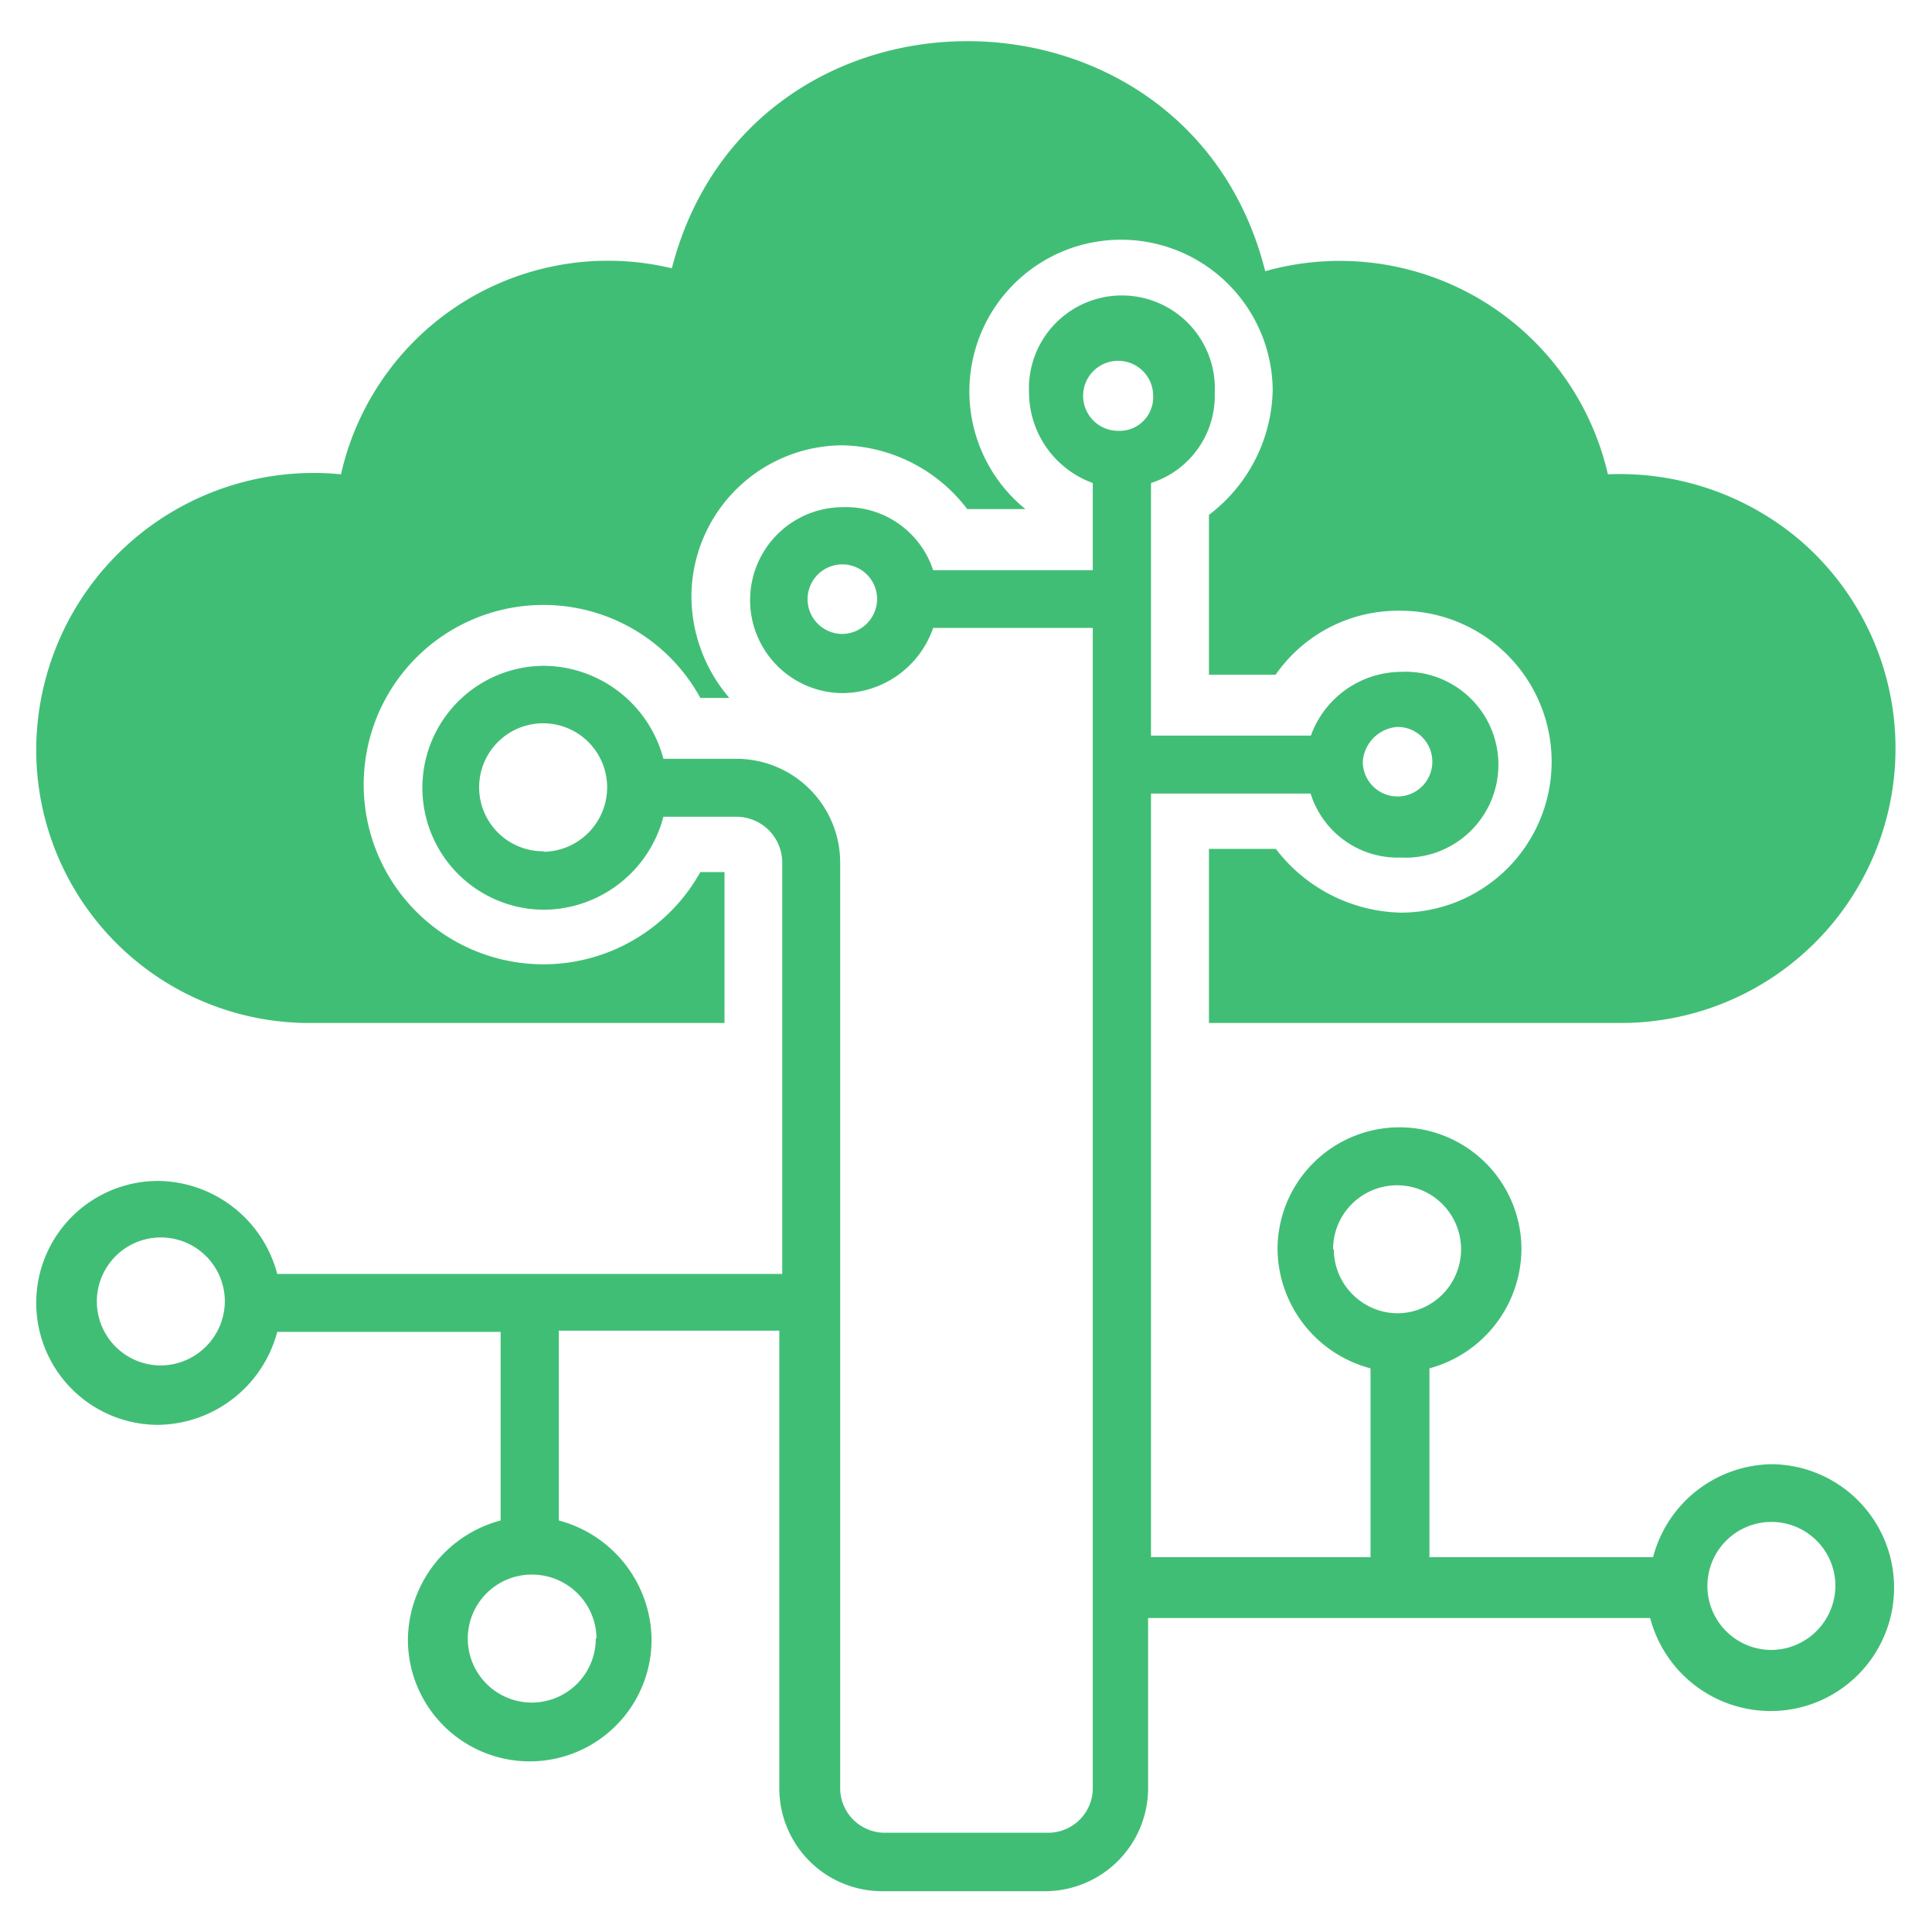
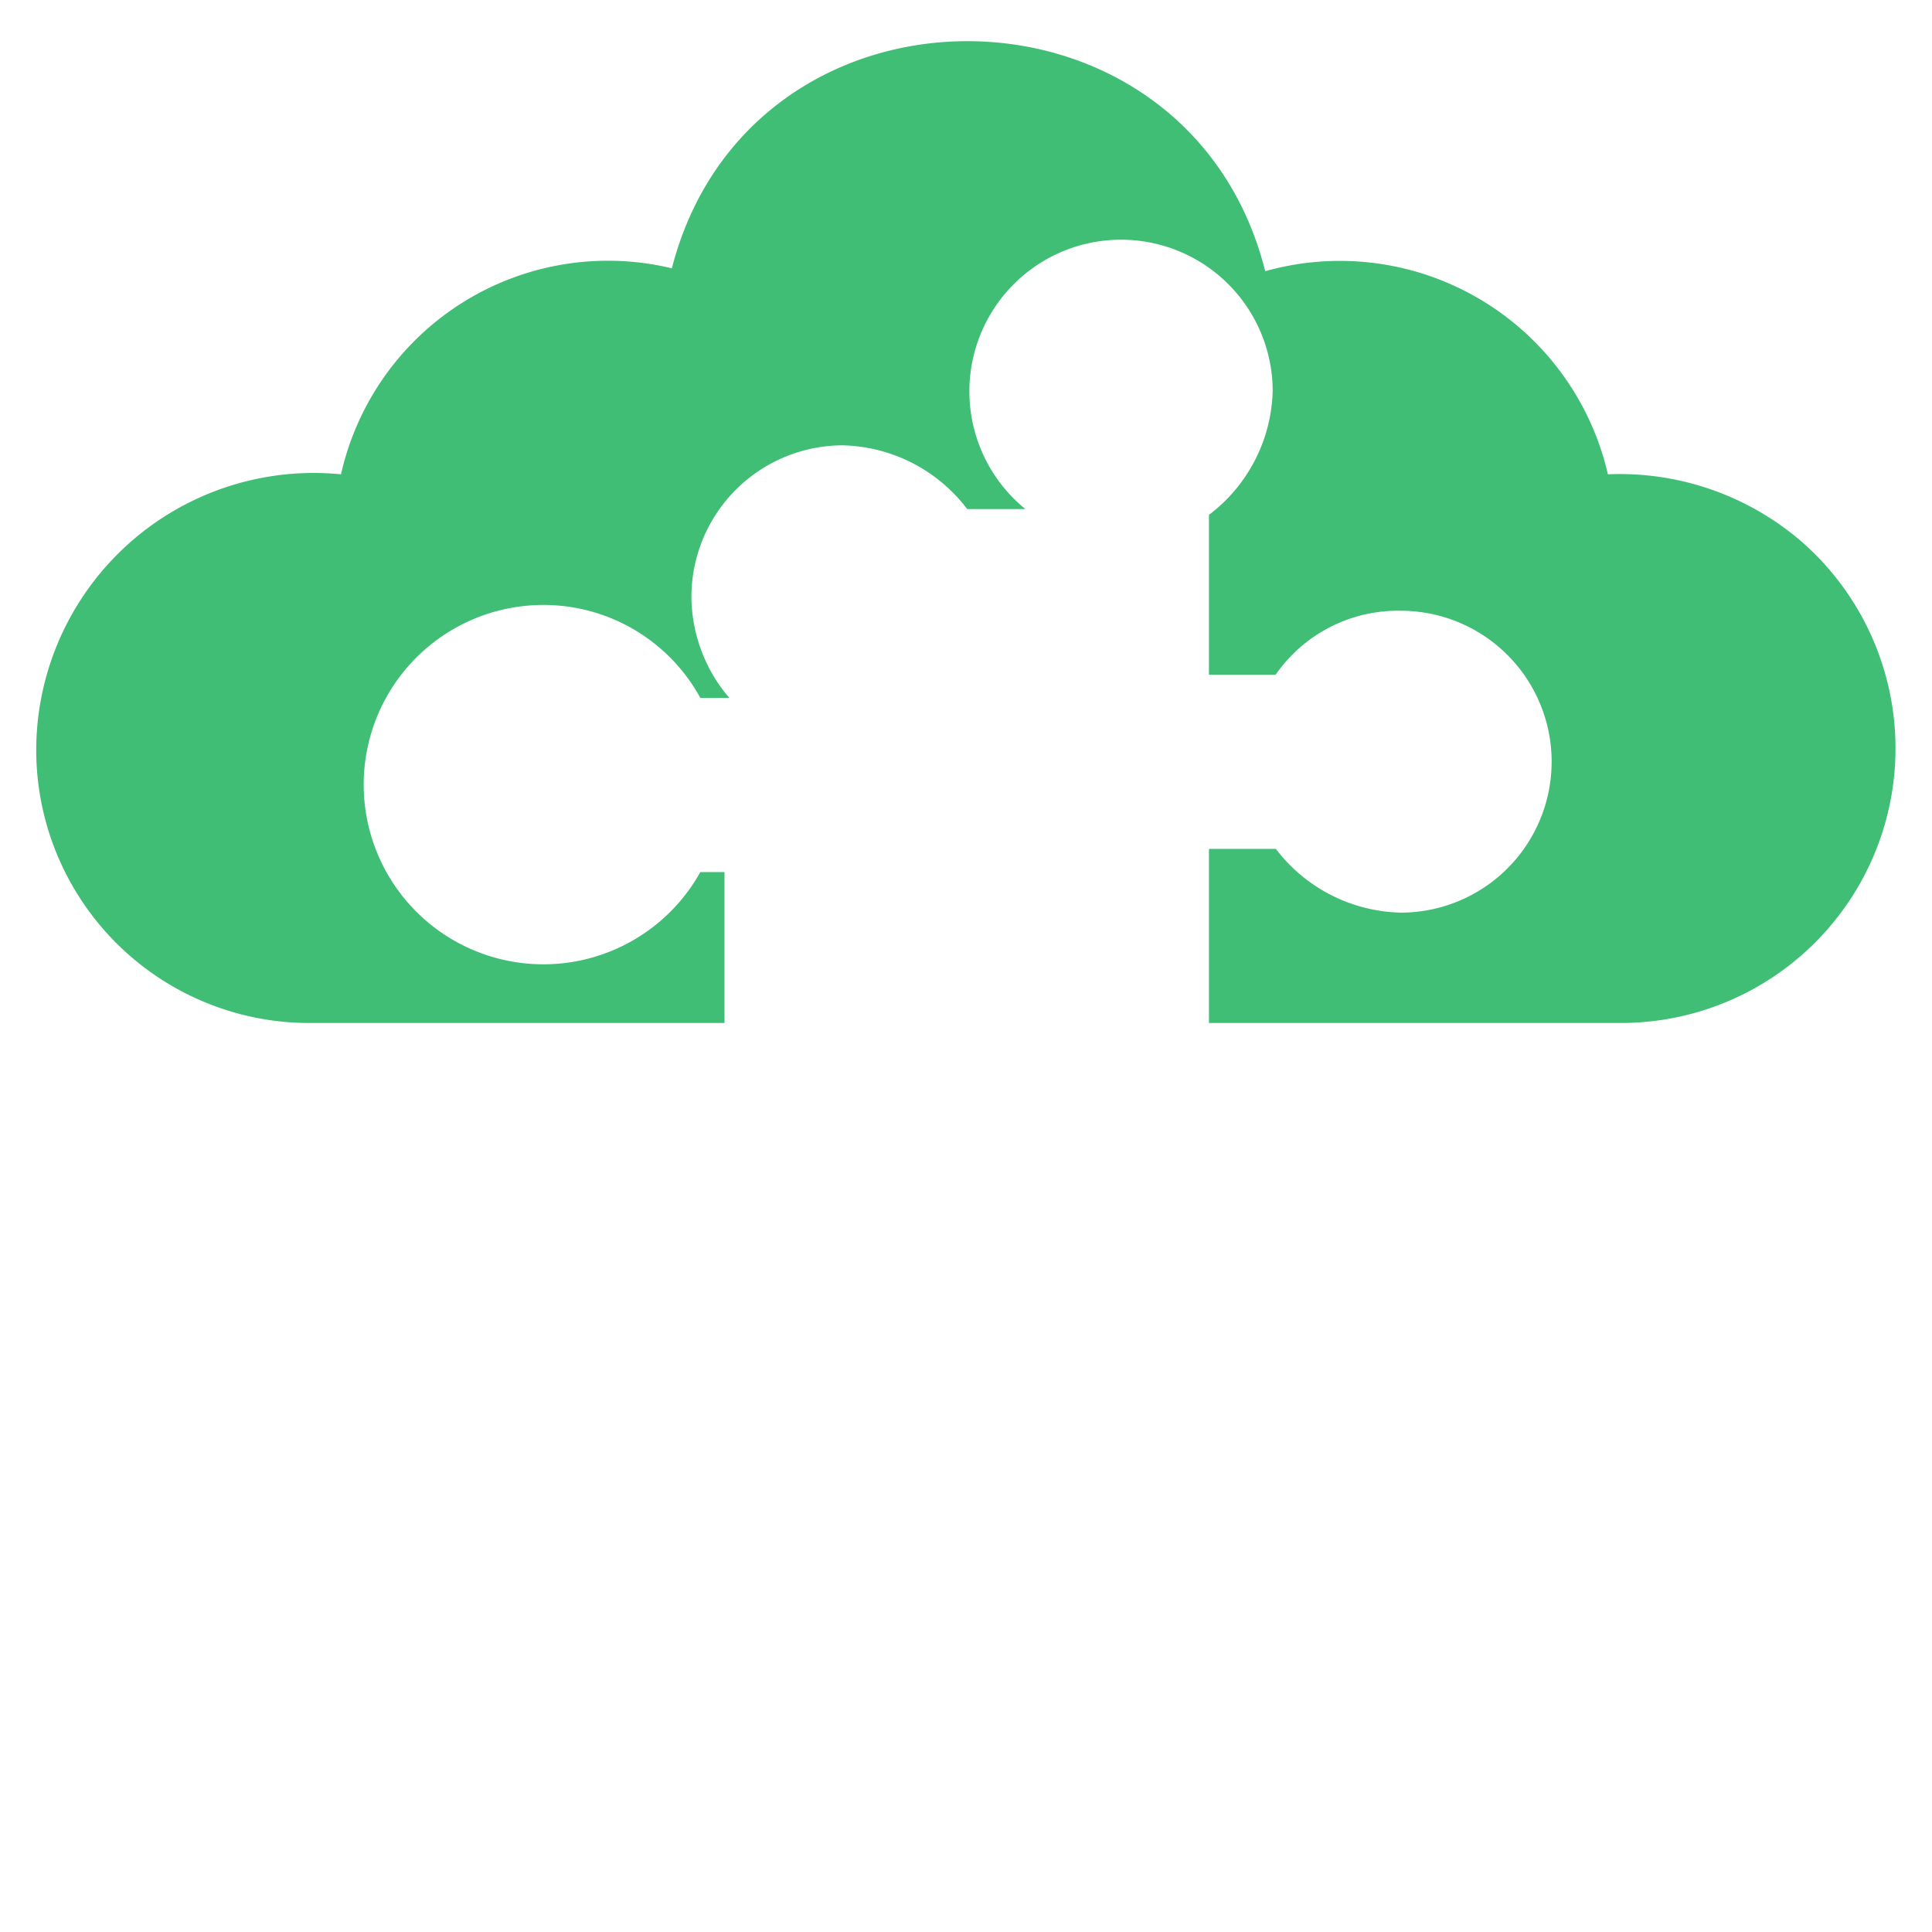
<svg xmlns="http://www.w3.org/2000/svg" id="Layer_1" data-name="Layer 1" viewBox="0 0 80 80">
  <defs>
    <style>.cls-1{fill:#41be76;}</style>
  </defs>
  <path class="cls-1" d="M12.92,42.36H30V36.11H29a7.44,7.44,0,1,1-6.5-11.06A7.4,7.4,0,0,1,29,28.9h1.2a6.5,6.5,0,0,1-1.57-4.21,6.28,6.28,0,0,1,6.25-6.25,6.66,6.66,0,0,1,5.17,2.64h2.41A6.28,6.28,0,1,1,52.7,16.16a6.65,6.65,0,0,1-2.64,5.16v6.62h2.76A6.17,6.17,0,0,1,58,25.29a6.25,6.25,0,0,1,0,12.5,6.69,6.69,0,0,1-5.17-2.64H50.06v7.21H67.13a11.37,11.37,0,0,0,7.45-19.95,11.53,11.53,0,0,0-8-2.77,11.39,11.39,0,0,0-14.19-8.41C49.22-1.39,31.07-1.51,27.82,11.11a11.33,11.33,0,0,0-13.7,8.53A11.49,11.49,0,0,0,1.5,31.06,11.31,11.31,0,0,0,12.92,42.36Z" />
-   <path class="cls-1" d="M73.38,60.63a5.15,5.15,0,0,0-4.93,3.85H59.19V56.66A5.15,5.15,0,0,0,63,51.73a5.05,5.05,0,0,0-10.1,0,5.16,5.16,0,0,0,3.85,4.93v7.82H47.66V32.86h6.61A3.78,3.78,0,0,0,58,35.51a3.85,3.85,0,1,0,0-7.69,4,4,0,0,0-3.72,2.64H47.66V20a3.79,3.79,0,0,0,2.64-3.72,3.85,3.85,0,1,0-7.69,0A4,4,0,0,0,45.25,20v3.61H38.64A3.8,3.8,0,0,0,34.91,21a3.85,3.85,0,0,0,0,7.7A4,4,0,0,0,38.64,26h6.61V74.09a1.85,1.85,0,0,1-1.8,1.8H36.6a1.85,1.85,0,0,1-1.81-1.8V35.75a4.3,4.3,0,0,0-4.32-4.33h-3a5.16,5.16,0,0,0-4.93-3.85,5.05,5.05,0,0,0,0,10.1,5.15,5.15,0,0,0,4.93-3.85h3a1.9,1.9,0,0,1,1.92,1.93v17H11.48a5.16,5.16,0,0,0-4.93-3.85,5,5,0,0,0,0,10.1,5.17,5.17,0,0,0,4.93-3.85h9.25v7.81a5.16,5.16,0,0,0-3.84,4.93,5,5,0,1,0,10.09,0,5.16,5.16,0,0,0-3.84-4.93V55.1h9.13v19a4.26,4.26,0,0,0,4.21,4.21h6.85a4.27,4.27,0,0,0,4.21-4.21V67H68.33a5.16,5.16,0,0,0,4.93,3.85,5.11,5.11,0,0,0,.12-10.22ZM57.87,30.1a1.44,1.44,0,1,1-1.44,1.44A1.55,1.55,0,0,1,57.87,30.1Zm-23-3.85a1.44,1.44,0,1,1,1.45-1.44A1.46,1.46,0,0,1,34.91,26.25Zm-12.38,9a2.65,2.65,0,1,1,2.65-2.65A2.67,2.67,0,0,1,22.53,35.27ZM6.67,56.54A2.65,2.65,0,1,1,9.31,53.9,2.67,2.67,0,0,1,6.67,56.54Zm18,11.3a2.65,2.65,0,1,1-2.65-2.64A2.67,2.67,0,0,1,24.7,67.84Zm21.63-50a1.45,1.45,0,1,1,1.45-1.44A1.39,1.39,0,0,1,46.33,17.84Zm8.9,33.89a2.65,2.65,0,1,1,2.64,2.65A2.66,2.66,0,0,1,55.23,51.73ZM73.38,68.32A2.65,2.65,0,1,1,76,65.68,2.67,2.67,0,0,1,73.38,68.32Z" />
</svg>